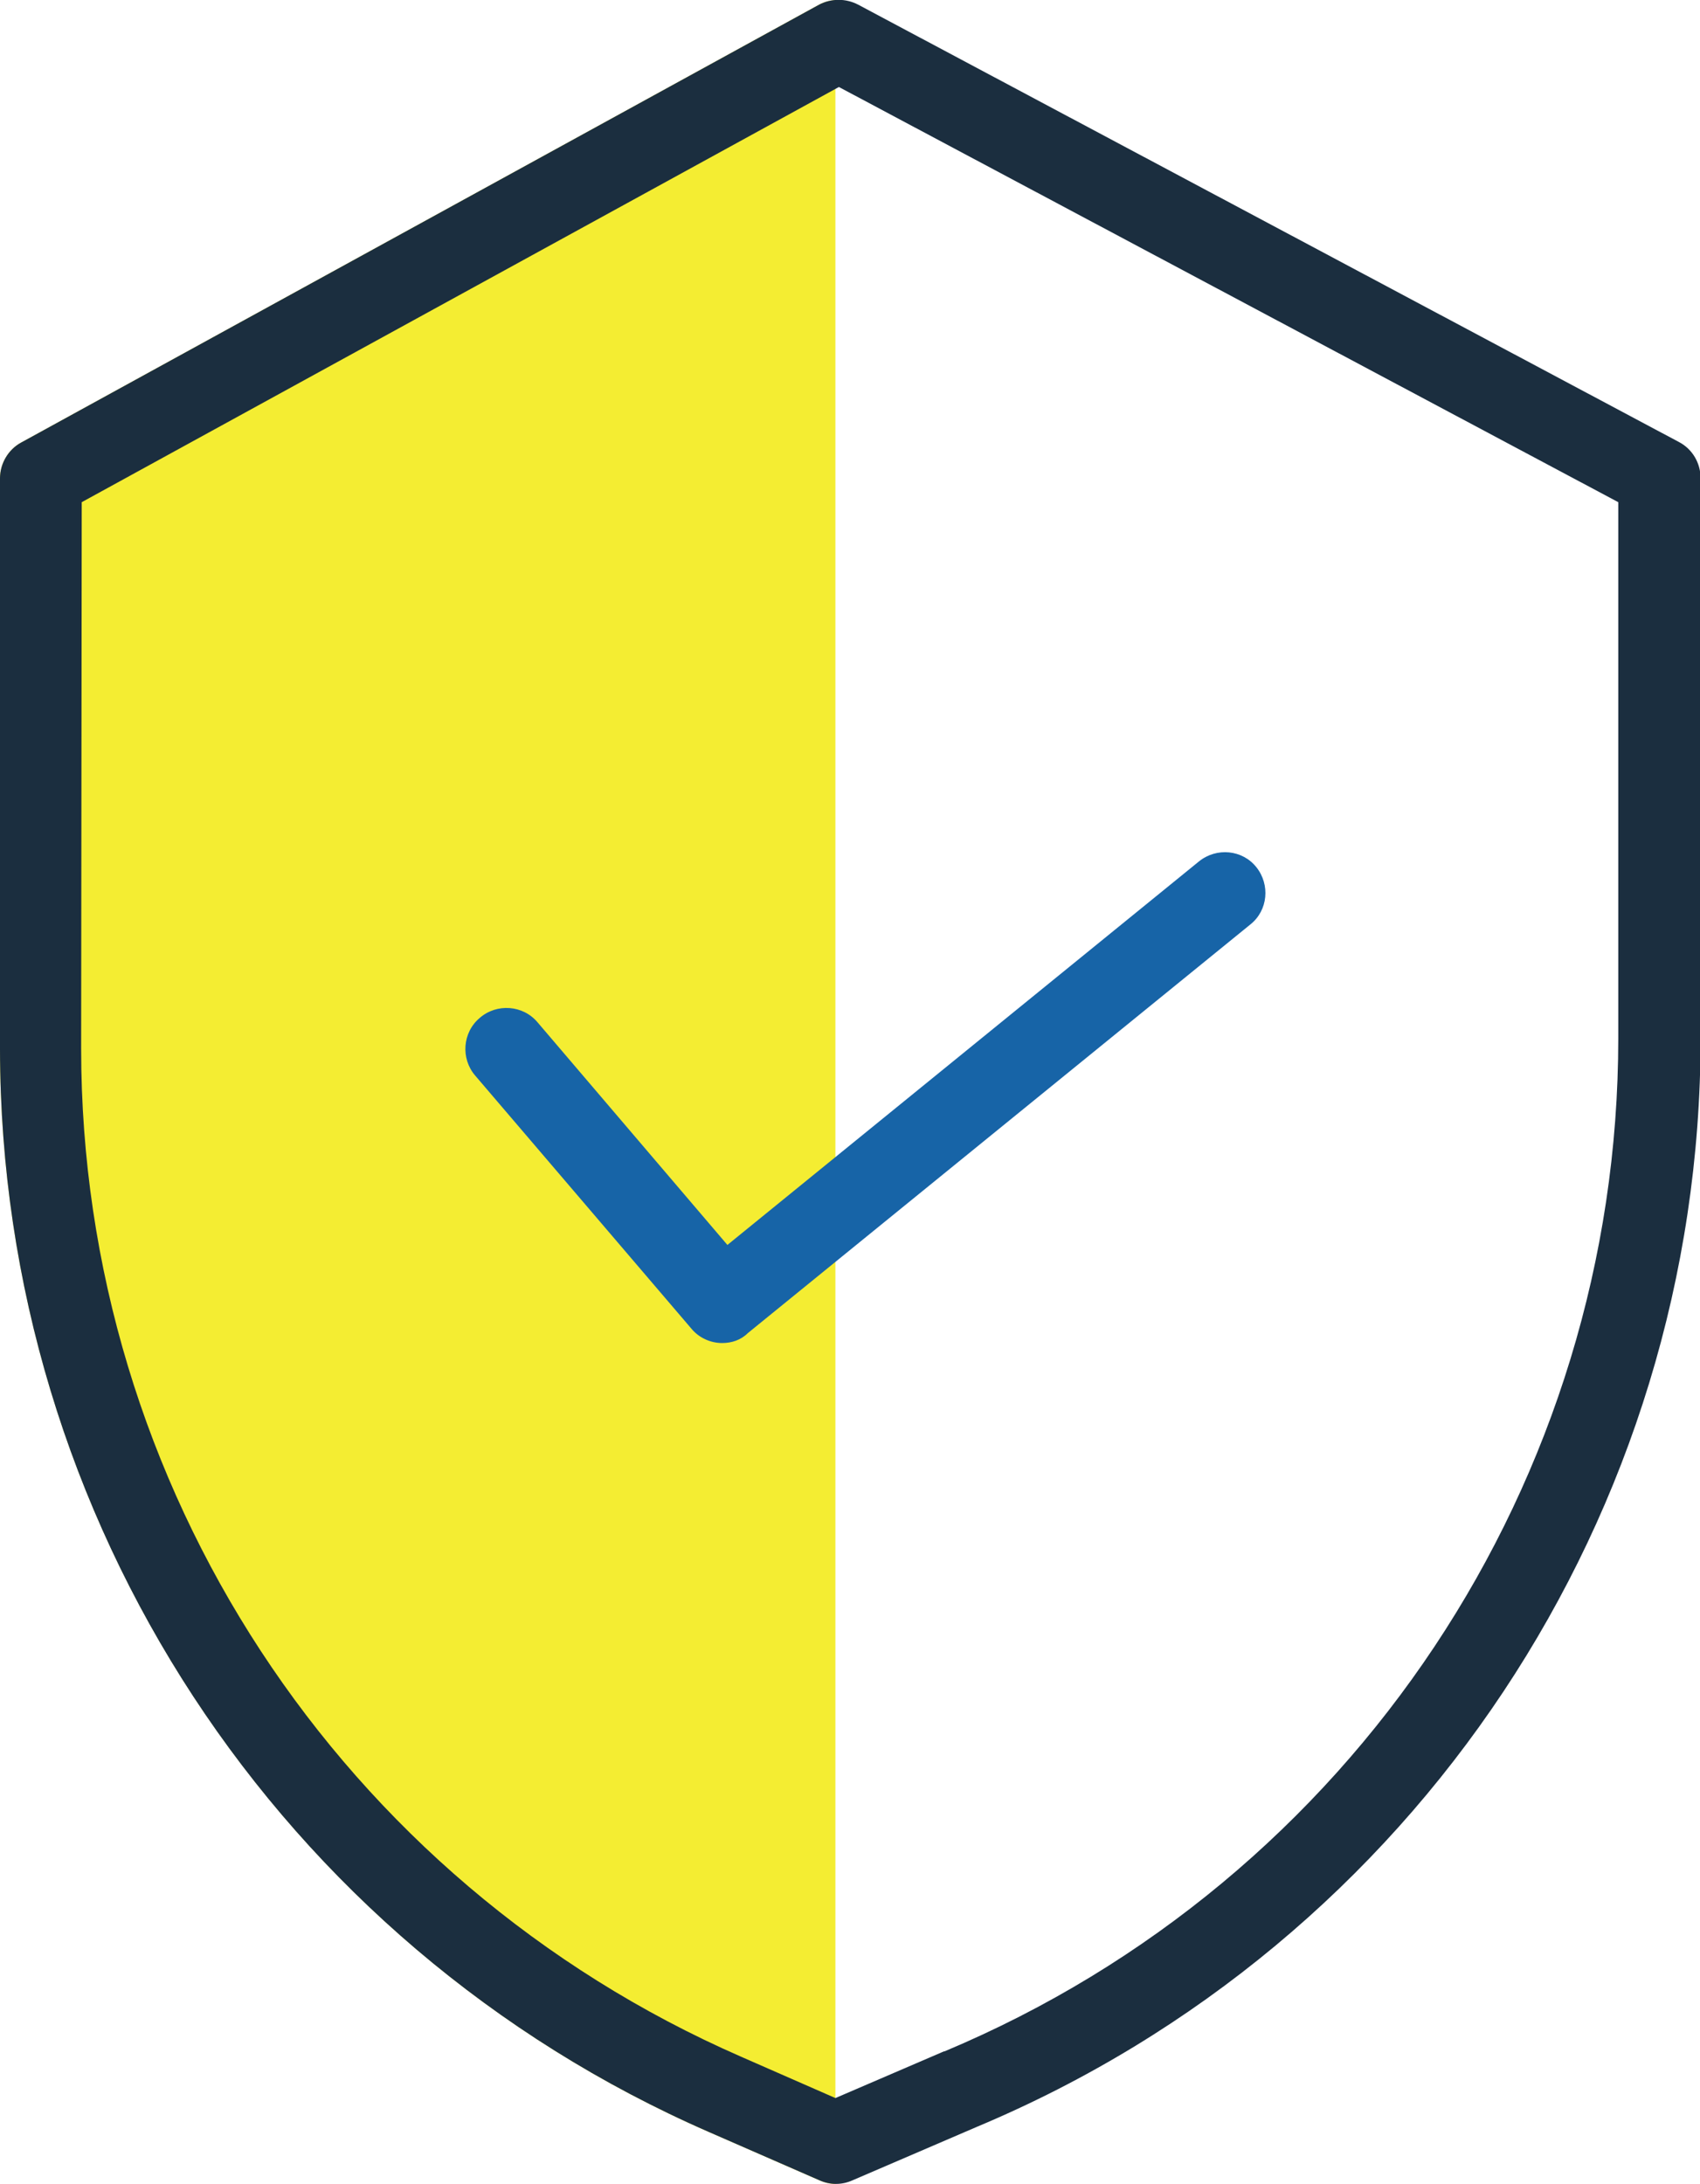
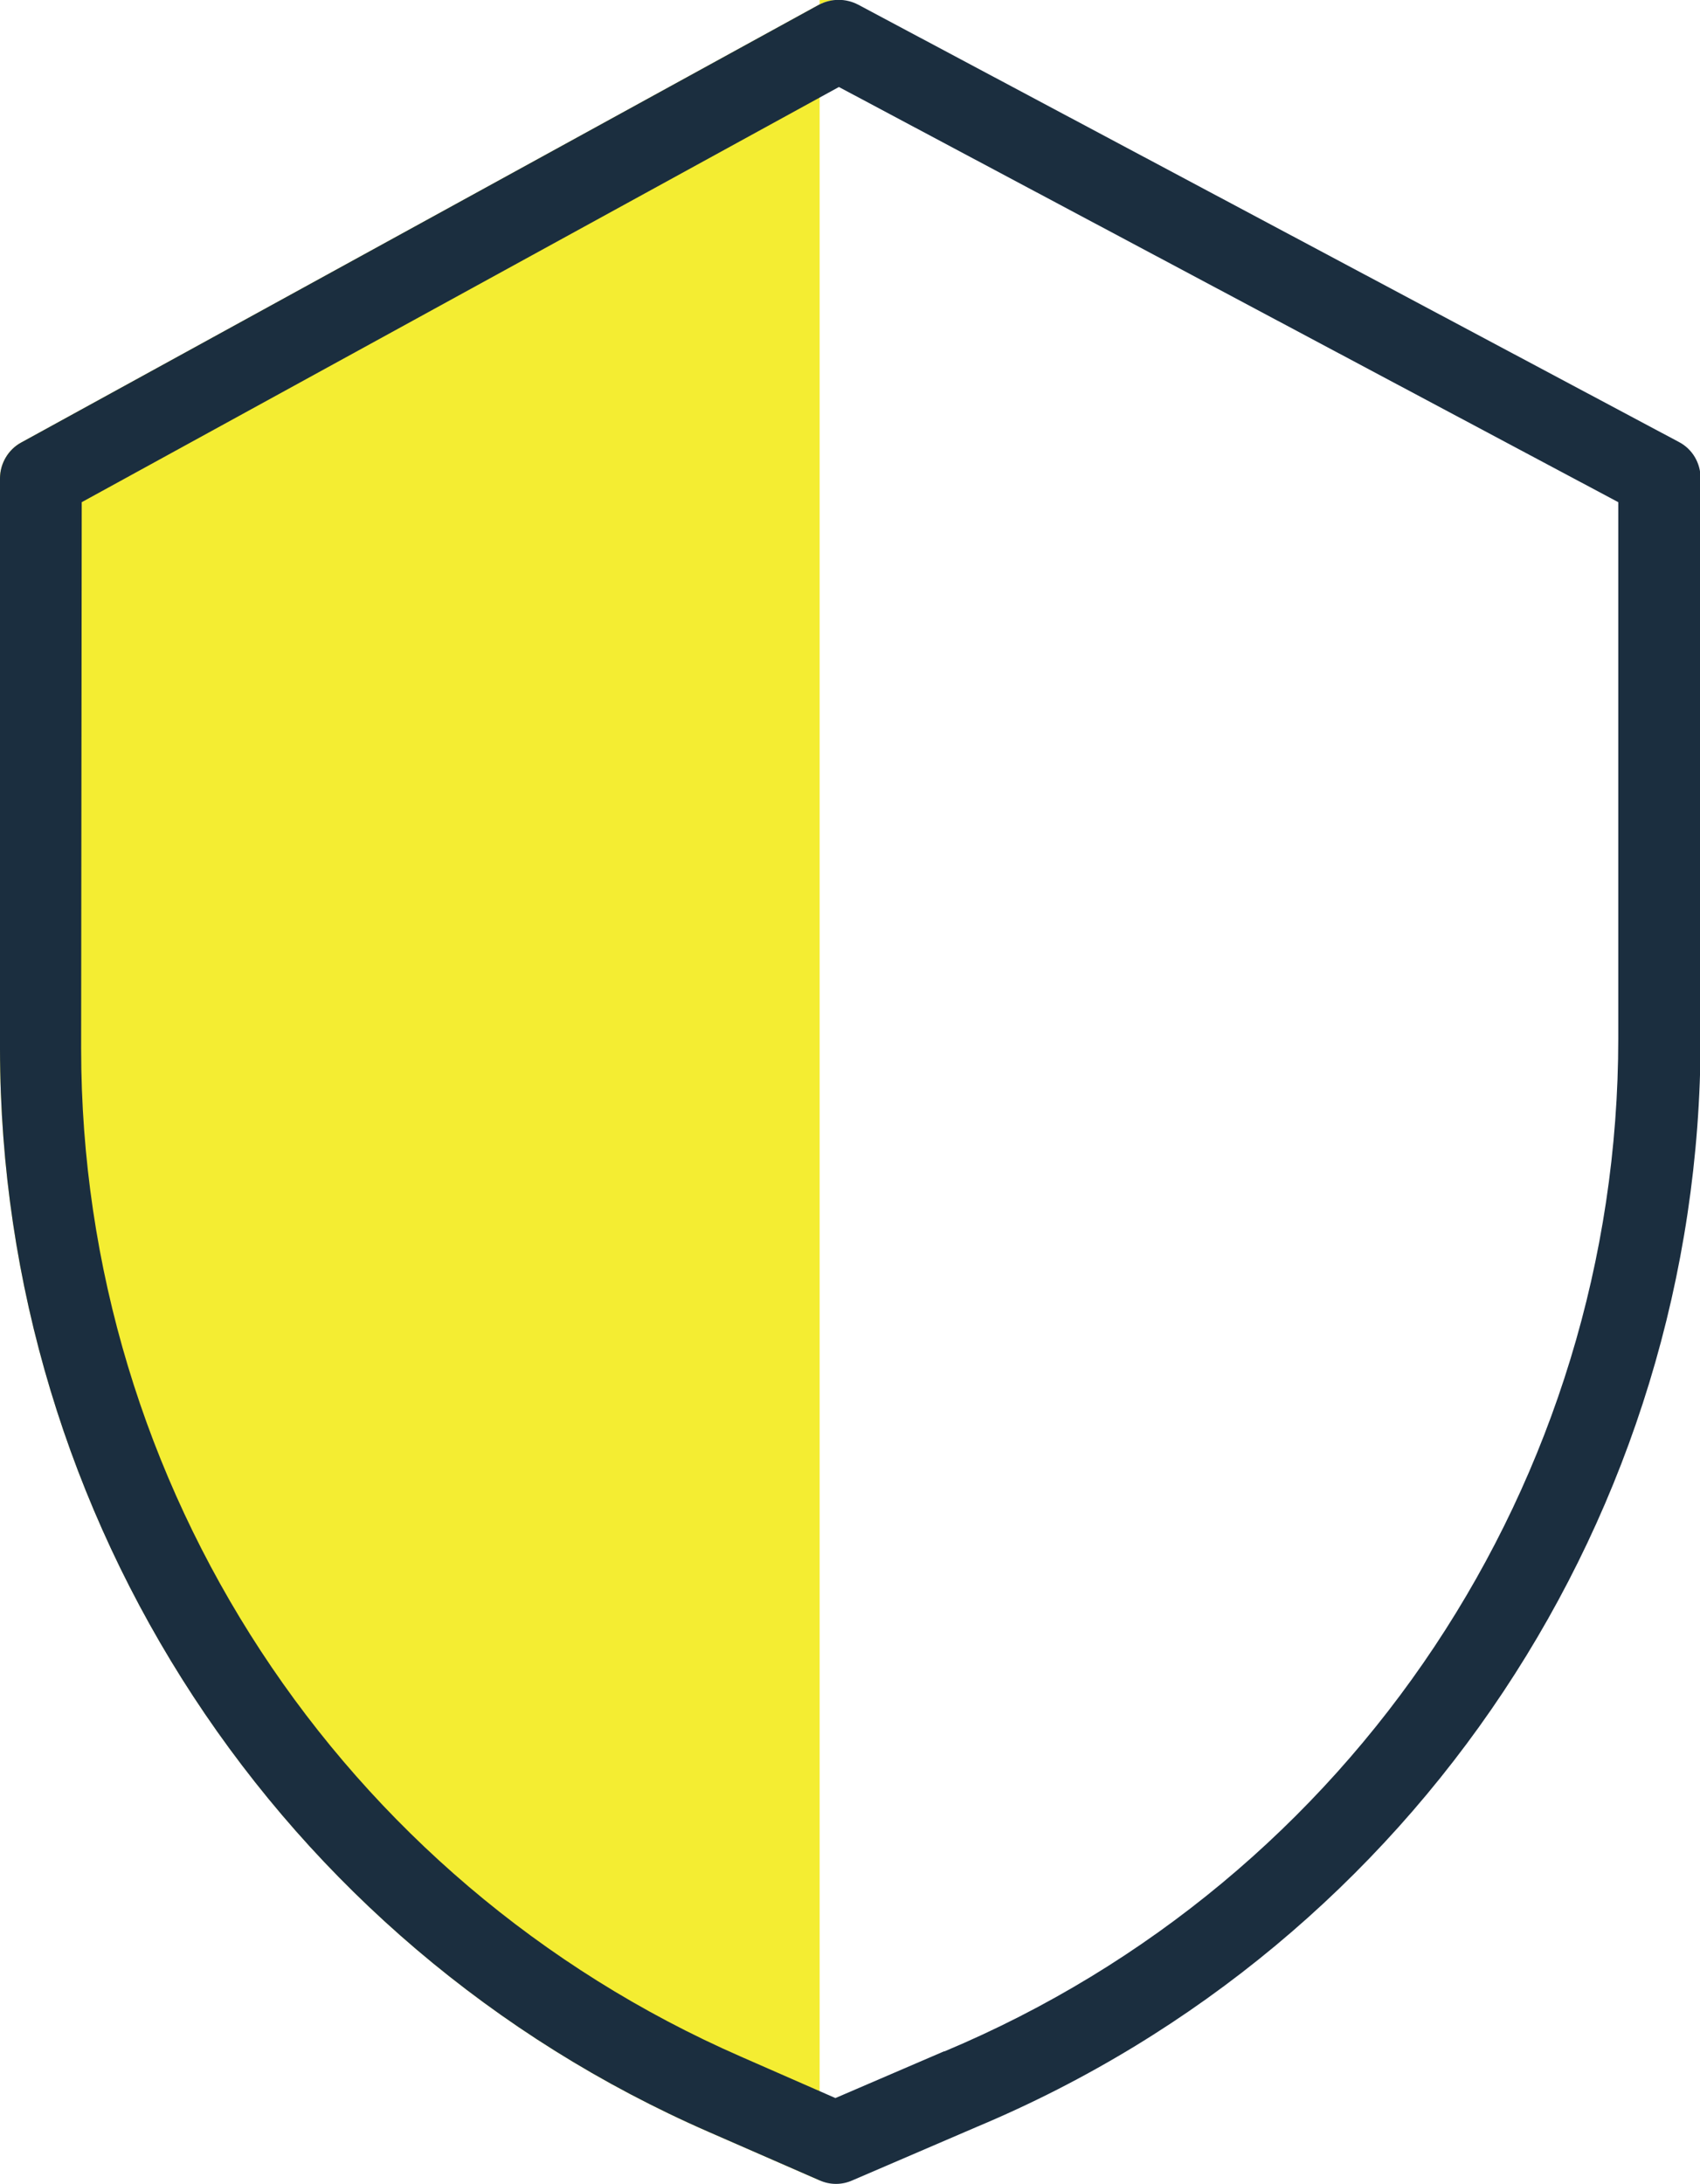
<svg xmlns="http://www.w3.org/2000/svg" version="1.1" id="Layer_1" x="0px" y="0px" viewBox="253.5 -133.8 291.2 374" style="enable-background:new 253.5 -133.8 291.2 374;" xml:space="preserve">
  <style type="text/css">
	.st0{fill:#F4ED32;}
	.st1{fill:#1764A7;}
	.st2{fill:#1B2E3F;}
</style>
  <g>
-     <path class="st0" d="M396.6-133.8c-1,0.1-1.9,0.3-2.8,0.8L257.1-58c-2.2,1.2-3.6,3.6-3.6,6.1v97.8c0.1,80.4,47.7,153.2,121.4,185.4   l19,8.3c0.9,0.4,1.8,0.6,2.7,0.6V-133.8z" />
-     <path class="st1" d="M377.2,96.2c-2,0-4-0.9-5.3-2.5l-37-43.3c-2.5-2.9-2.2-7.4,0.8-9.9c2.9-2.5,7.4-2.2,9.9,0.8l32.5,38.1   l80.8-65.7c3-2.4,7.4-2,9.8,1c2.4,3,2,7.4-1,9.8l-86.1,70C380.4,95.7,378.8,96.2,377.2,96.2z" />
+     <path class="st0" d="M396.6-133.8c-1,0.1-1.9,0.3-2.8,0.8L257.1-58c-2.2,1.2-3.6,3.6-3.6,6.1v97.8c0.1,80.4,47.7,153.2,121.4,185.4   l19,8.3V-133.8z" />
    <path class="st2" d="M374.9,231.3l19,8.3c1.8,0.8,3.8,0.8,5.6,0l21.4-9.2c75.1-31.5,123.9-105,123.9-186.4v-95.9   c0-2.6-1.4-5-3.7-6.2L400.5-133c-2.1-1.1-4.6-1.1-6.7,0L257.1-58c-2.2,1.2-3.6,3.6-3.6,6.1v97.8   C253.6,126.4,301.2,199.1,374.9,231.3z M267.5-47.8l129.7-71.1l133.5,71.1V44c0,75.8-45.5,144.2-115.4,173.5l-0.1,0l-18.6,8   l-16.2-7.1c-68.6-30-113-97.7-113-172.6L267.5-47.8z" />
  </g>
</svg>